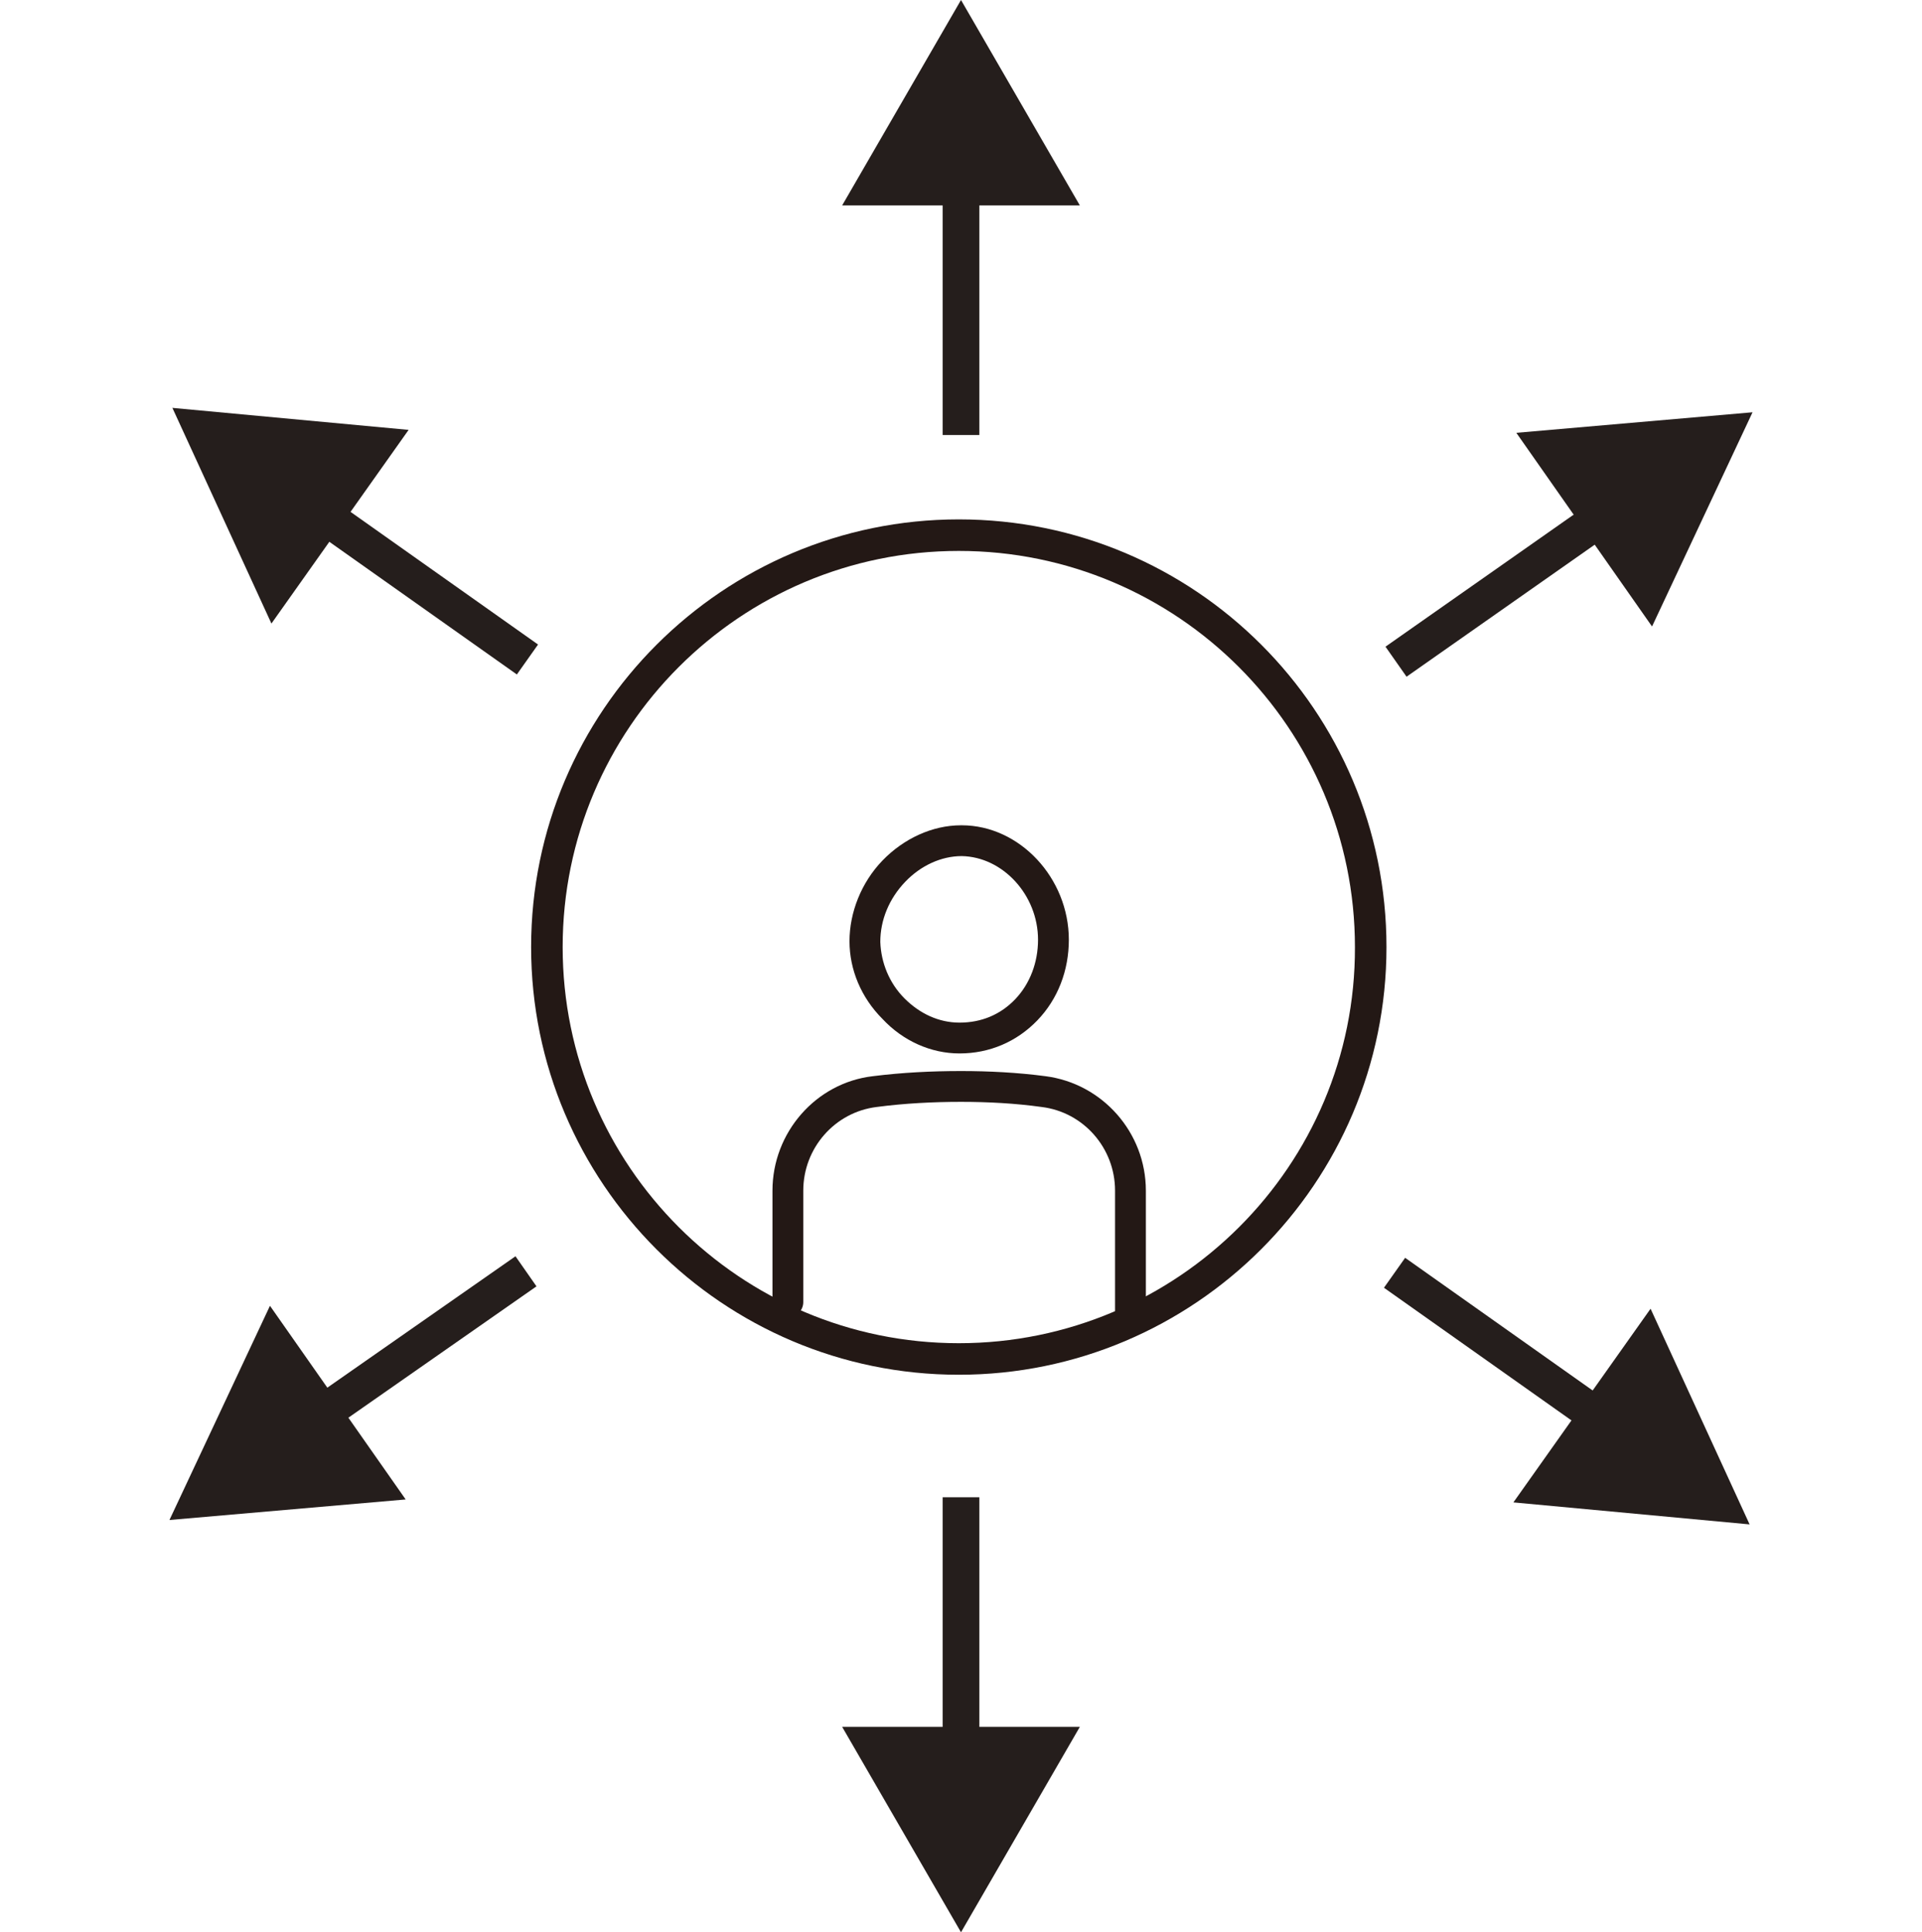
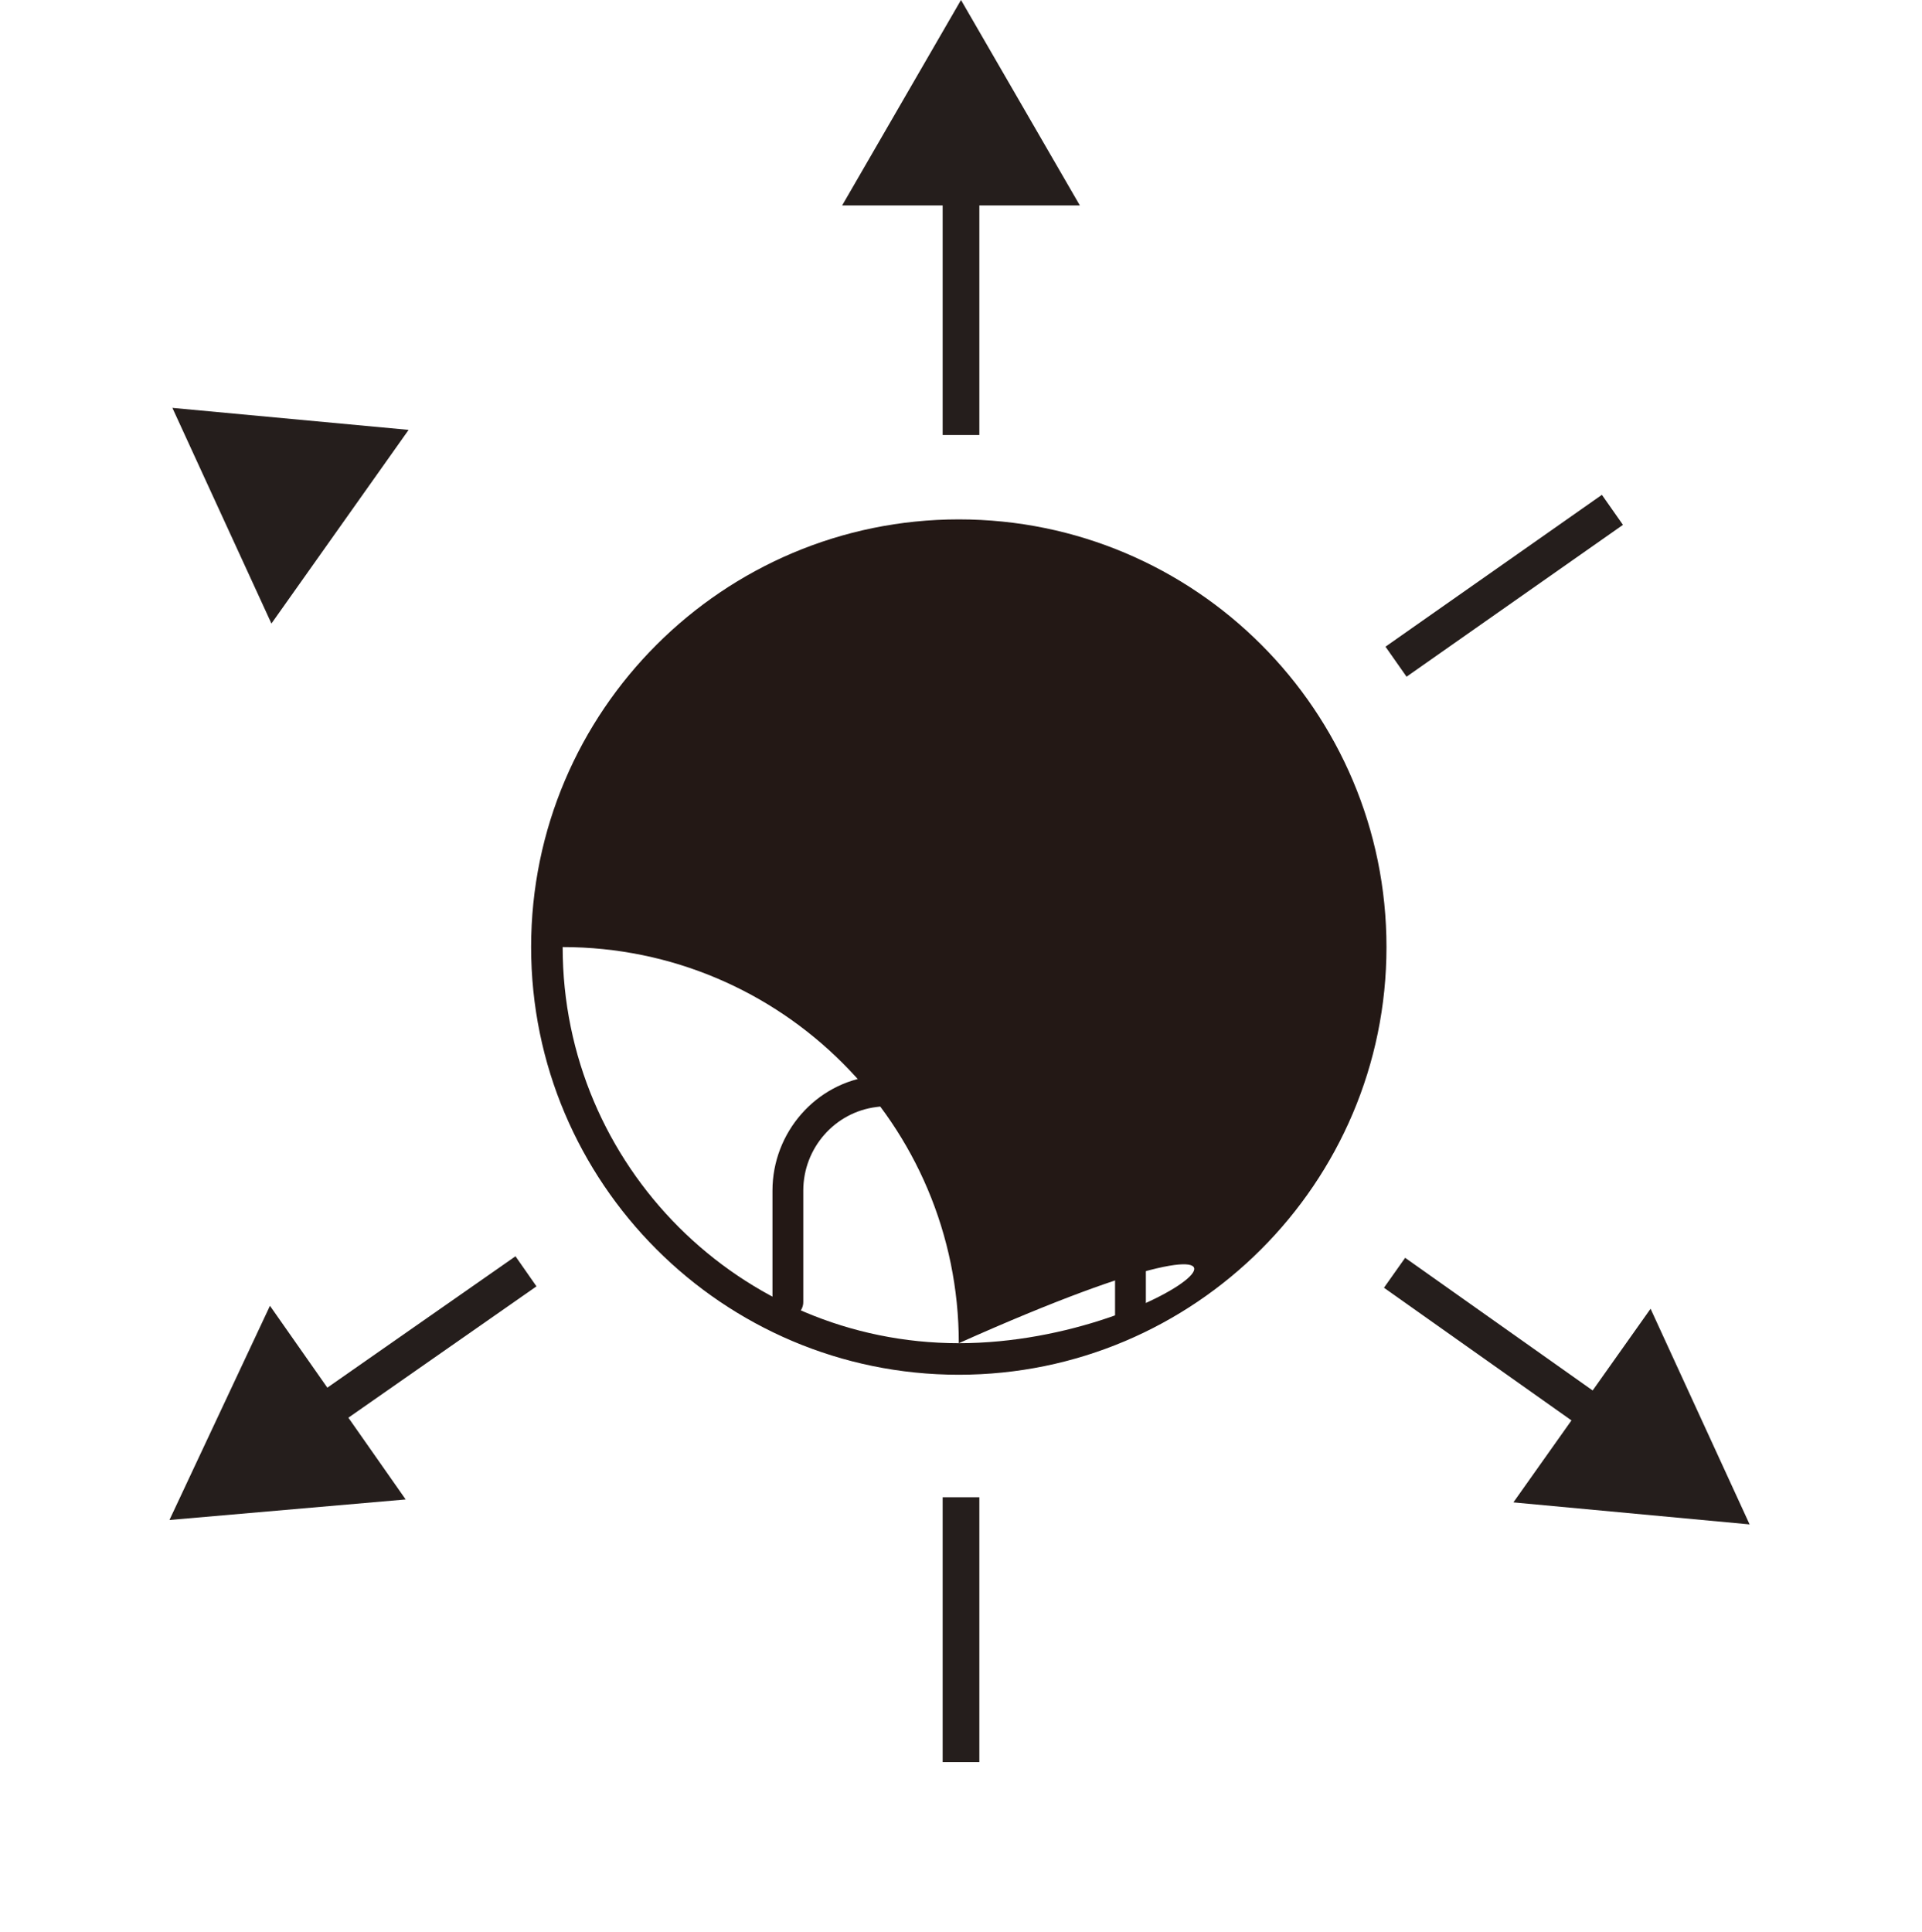
<svg xmlns="http://www.w3.org/2000/svg" version="1.1" id="レイヤー_1" x="0px" y="0px" viewBox="0 0 262 263.4" style="enable-background:new 0 0 262 263.4;" xml:space="preserve">
  <style type="text/css">
	.st0{fill:#231815;}
	.st1{fill:none;stroke:#251E1C;stroke-width:5;stroke-miterlimit:10;}
	.st2{fill:#251E1C;}
</style>
  <g>
    <g>
-       <path class="st0" d="M130.7,70.8c-32.1,0-58.3,26.1-58.3,58.3c0,32.1,26.1,58.3,58.3,58.3c32.1,0,58.3-26.1,58.3-58.3    C189,96.9,162.9,70.8,130.7,70.8z M130.7,183.1c-29.8,0-54-24.2-54-54c0-29.8,24.2-54,54-54c29.8,0,54,24.2,54,54    C184.8,158.9,160.5,183.1,130.7,183.1z" />
+       <path class="st0" d="M130.7,70.8c-32.1,0-58.3,26.1-58.3,58.3c0,32.1,26.1,58.3,58.3,58.3c32.1,0,58.3-26.1,58.3-58.3    C189,96.9,162.9,70.8,130.7,70.8z M130.7,183.1c-29.8,0-54-24.2-54-54c29.8,0,54,24.2,54,54    C184.8,158.9,160.5,183.1,130.7,183.1z" />
      <path class="st0" d="M130.8,143.6c4.1,0,7.8-1.6,10.6-4.5c2.8-2.9,4.3-6.8,4.3-11c0-8.4-6.7-15.6-14.6-15.6c0,0-0.1,0-0.1,0    c-3.9,0-7.8,1.8-10.7,4.8c-2.9,3-4.5,7.1-4.5,11c0,3.9,1.6,7.7,4.5,10.6C123.1,141.9,126.9,143.6,130.8,143.6z M123.4,120.2    c2.1-2.2,4.9-3.5,7.7-3.5c5.6,0.1,10.4,5.3,10.4,11.4c0,3.1-1.1,6-3.1,8.1c-2,2.1-4.6,3.2-7.6,3.2c-2.8,0-5.4-1.2-7.5-3.3    c-2.1-2.1-3.2-4.9-3.3-7.7C120,125.4,121.2,122.5,123.4,120.2z" />
      <path class="st0" d="M142.5,146.7c-3.8-0.5-7.7-0.7-11.5-0.7c-4,0-8,0.2-12,0.7c-7.8,0.9-13.7,7.7-13.7,15.6v15.2    c0,1.2,1,2.1,2.1,2.1c1.2,0,2.1-1,2.1-2.1v-15.2c0-5.8,4.3-10.7,10-11.4c3.8-0.5,7.7-0.7,11.5-0.7c3.7,0,7.4,0.2,11,0.7    c5.7,0.7,10,5.6,10,11.4v17.3c0,1.2,1,2.1,2.1,2.1s2.1-1,2.1-2.1v-17.3C156.2,154.4,150.3,147.7,142.5,146.7z" />
    </g>
    <g>
      <g>
        <line class="st1" x1="131" y1="204.1" x2="131" y2="240.2" />
        <g>
-           <polygon class="st2" points="114.8,235.4 131,263.4 147.2,235.4     " />
-         </g>
+           </g>
      </g>
    </g>
    <g>
      <g>
        <line class="st1" x1="131" y1="59.3" x2="131" y2="23.2" />
        <g>
          <polygon class="st2" points="147.2,28 131,0 114.8,28     " />
        </g>
      </g>
    </g>
    <g>
      <g>
        <line class="st1" x1="190.3" y1="90.2" x2="219.8" y2="69.5" />
        <g>
-           <polygon class="st2" points="225.2,85.4 238.9,56.2 206.7,59     " />
-         </g>
+           </g>
      </g>
    </g>
    <g>
      <g>
        <line class="st1" x1="71.7" y1="173.3" x2="42.2" y2="193.9" />
        <g>
          <polygon class="st2" points="36.8,178 23.1,207.2 55.3,204.4     " />
        </g>
      </g>
    </g>
    <g>
      <g>
-         <line class="st1" x1="71.9" y1="89.9" x2="42.5" y2="69.1" />
        <g>
          <polygon class="st2" points="55.7,58.6 23.5,55.6 37,85     " />
        </g>
      </g>
    </g>
    <g>
      <g>
        <line class="st1" x1="190.1" y1="173.5" x2="219.5" y2="194.3" />
        <g>
          <polygon class="st2" points="206.3,204.8 238.5,207.8 225,178.4     " />
        </g>
      </g>
    </g>
  </g>
</svg>